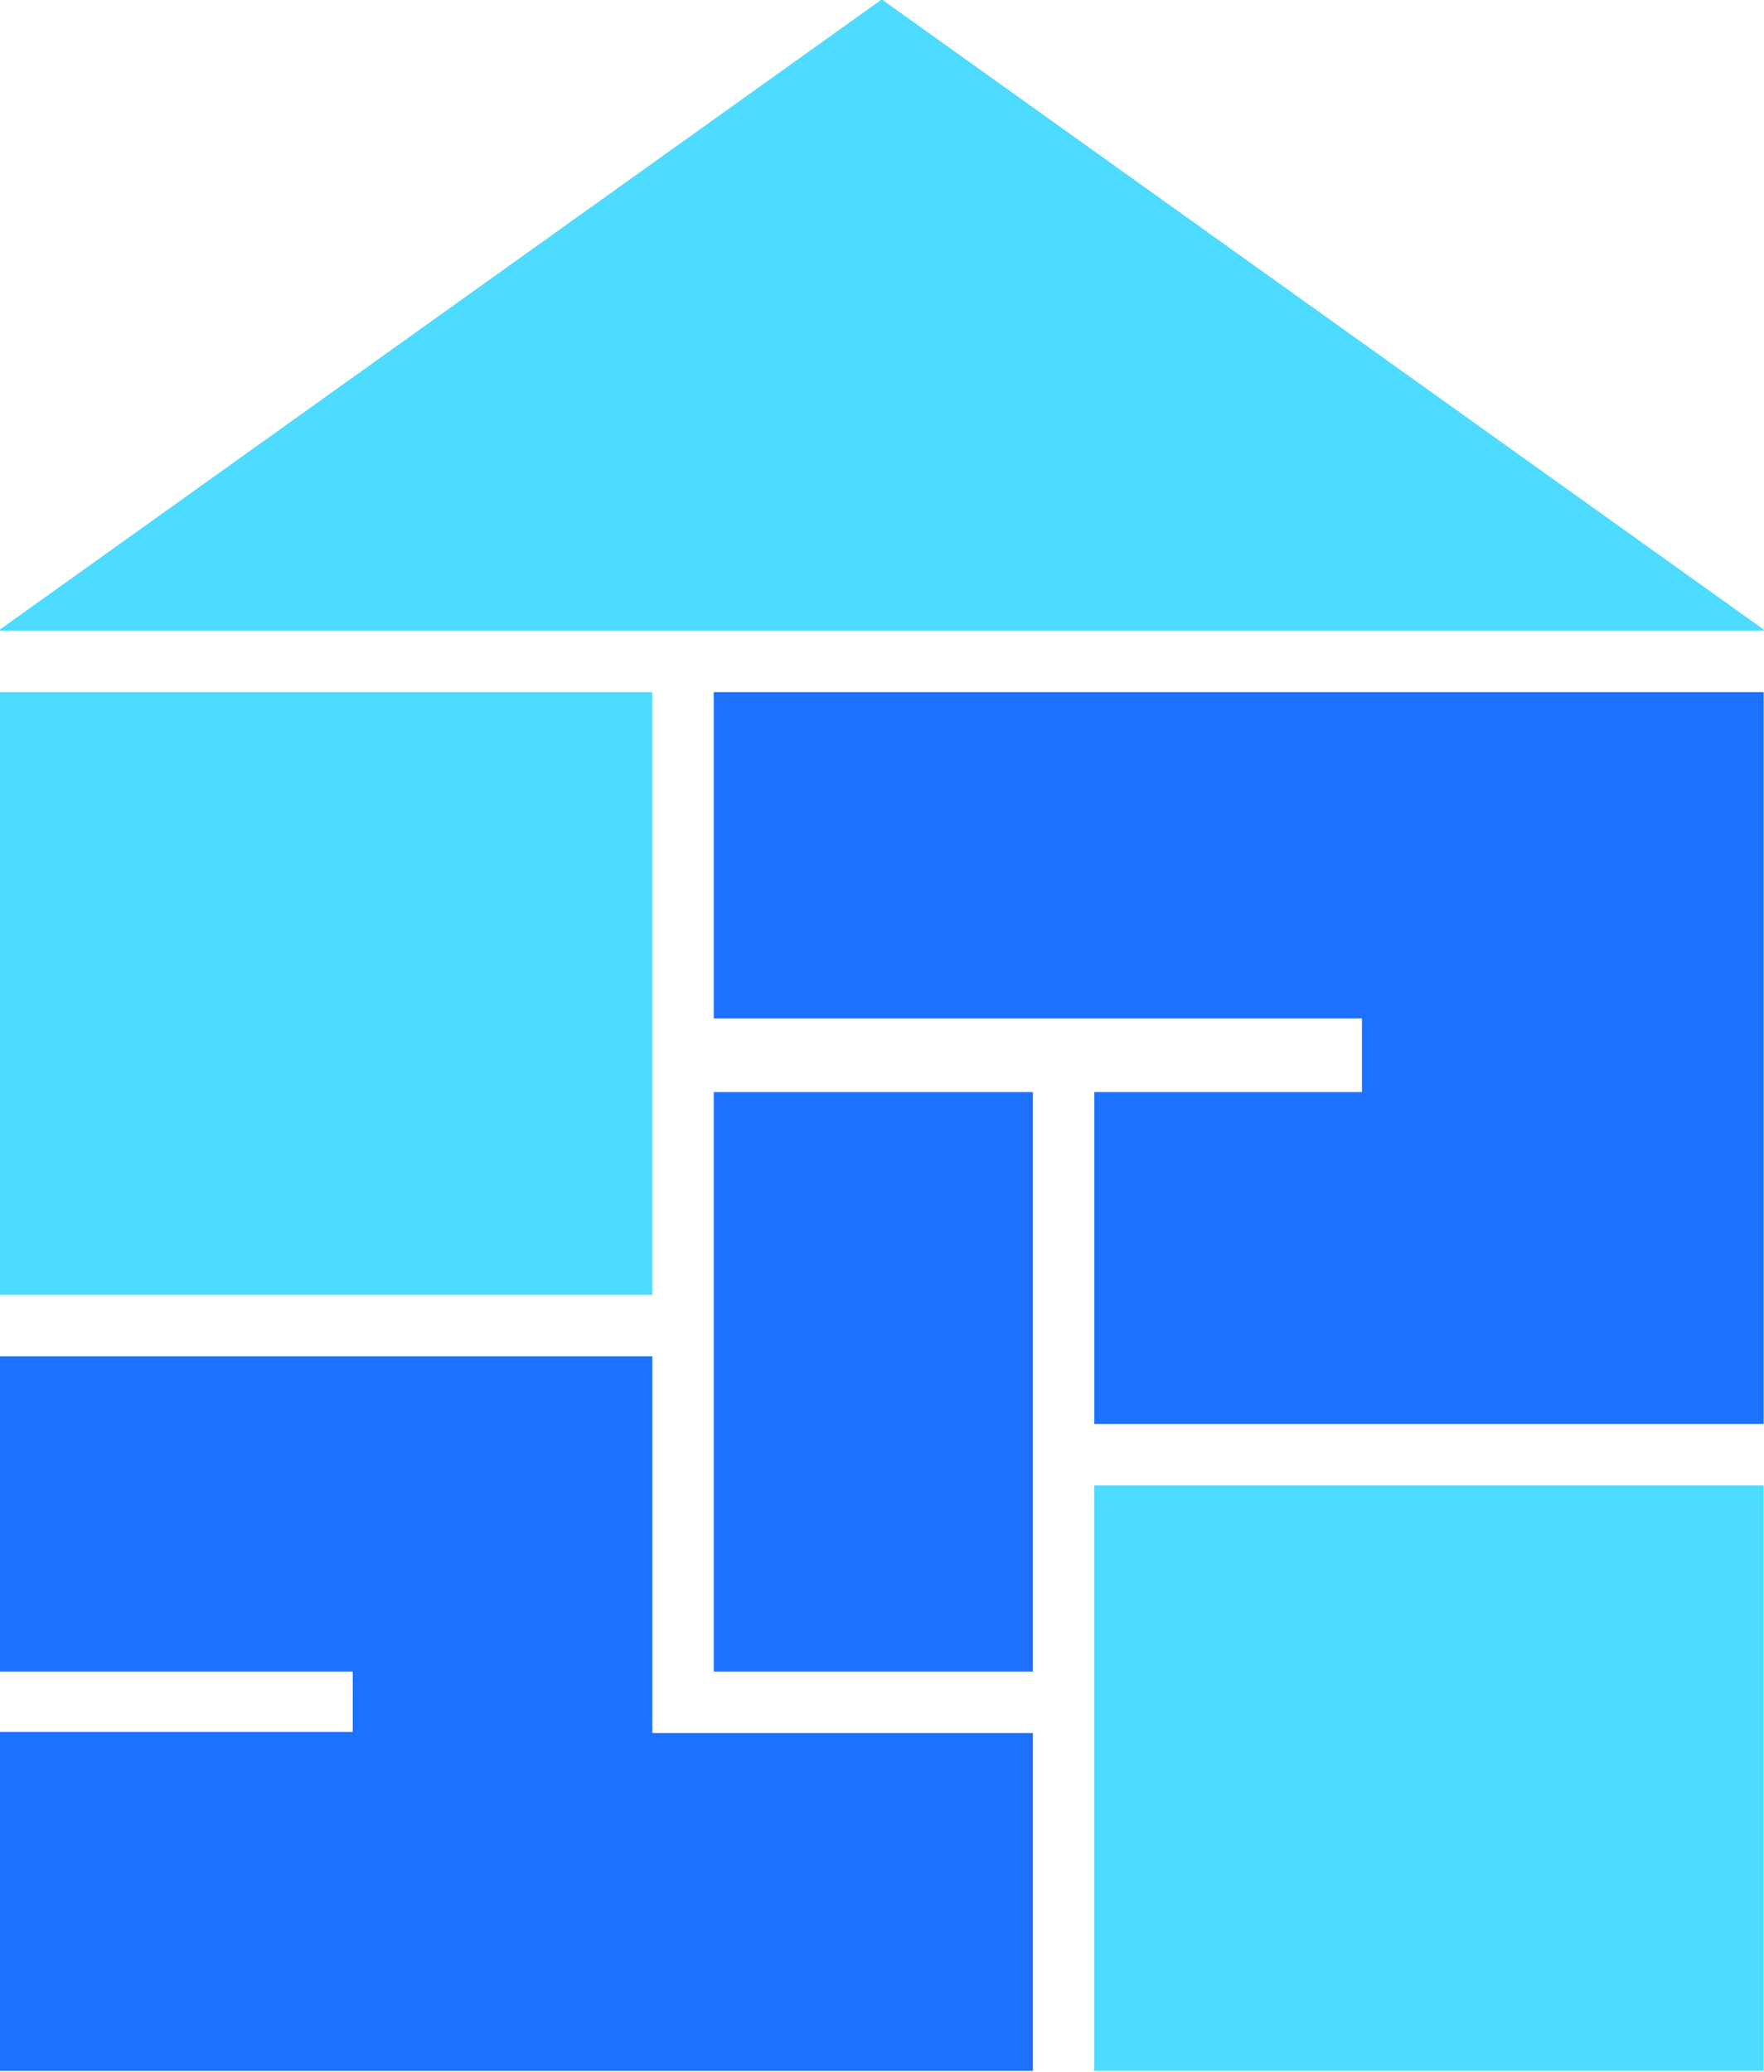
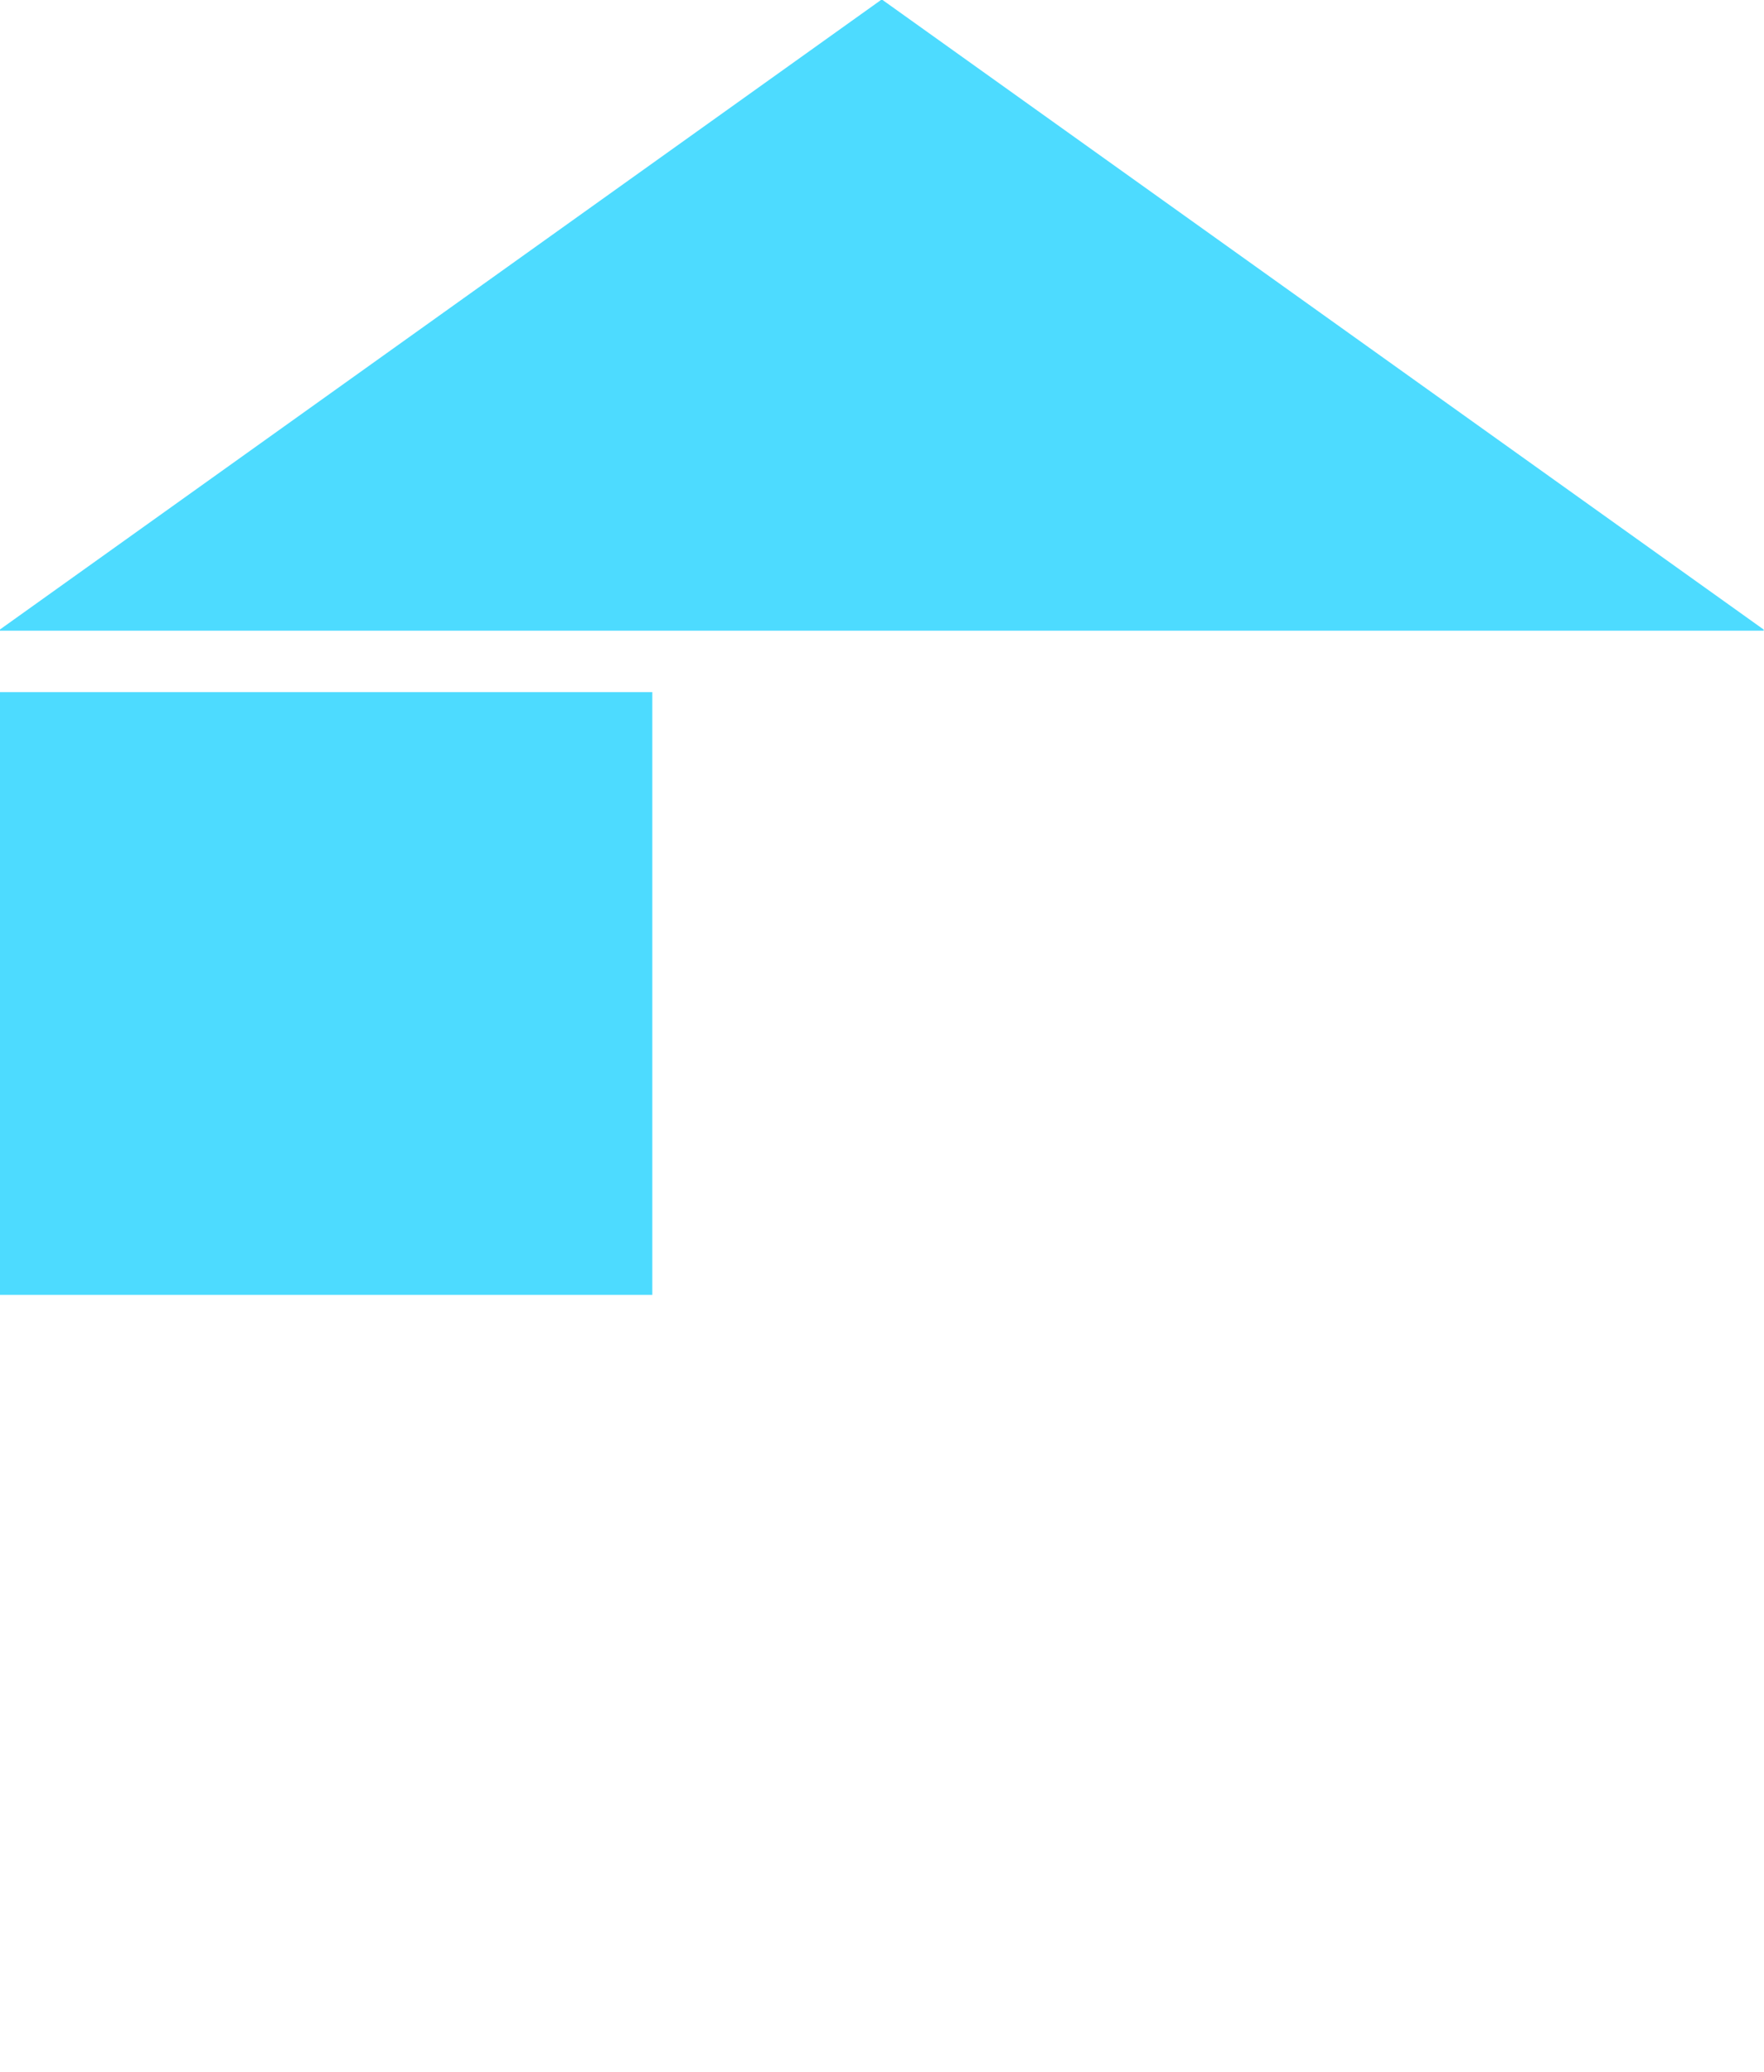
<svg xmlns="http://www.w3.org/2000/svg" width="481.728" height="565.682" xml:space="preserve">
  <path d="M246.526 652.763 102.919 755.354v.19h287.214v-.19zM102.919 765.544v98.133H209.16v-98.133z" style="fill:#4ddbff;fill-opacity:1;stroke:none;stroke-width:1px;stroke-linecap:butt;stroke-linejoin:miter;stroke-opacity:1" transform="translate(-172.62 -1094.84) scale(1.677)" />
-   <path d="M219.16 765.544v53.12h105.563v12h-43.592v54.04h109.002v-119.16Z" style="fill:#1c71ff;fill-opacity:1;stroke:none;stroke-width:1px;stroke-linecap:butt;stroke-linejoin:miter;stroke-opacity:1" transform="translate(-172.62 -1094.84) scale(1.677)" />
-   <path d="M219.16 830.665v94.355h51.971v-94.355z" style="fill:#1c71ff;fill-opacity:1;stroke:none;stroke-width:1px;stroke-linecap:butt;stroke-linejoin:miter;stroke-opacity:1" transform="translate(-172.62 -1094.84) scale(1.677)" />
-   <path d="M102.919 873.677v51.343h57.457v9.828h-57.457v55.184H271.13V935.02h-61.97v-61.343z" style="fill:#1c71ff;fill-opacity:1;stroke:none;stroke-width:1px;stroke-linecap:butt;stroke-linejoin:miter;stroke-opacity:1" transform="translate(-172.62 -1094.84) scale(1.677)" />
-   <path d="M281.131 894.704v95.328h109.002v-95.328z" style="fill:#4ddbff;fill-opacity:1;stroke:none;stroke-width:1px;stroke-linecap:butt;stroke-linejoin:miter;stroke-opacity:1" transform="translate(-172.62 -1094.84) scale(1.677)" />
</svg>